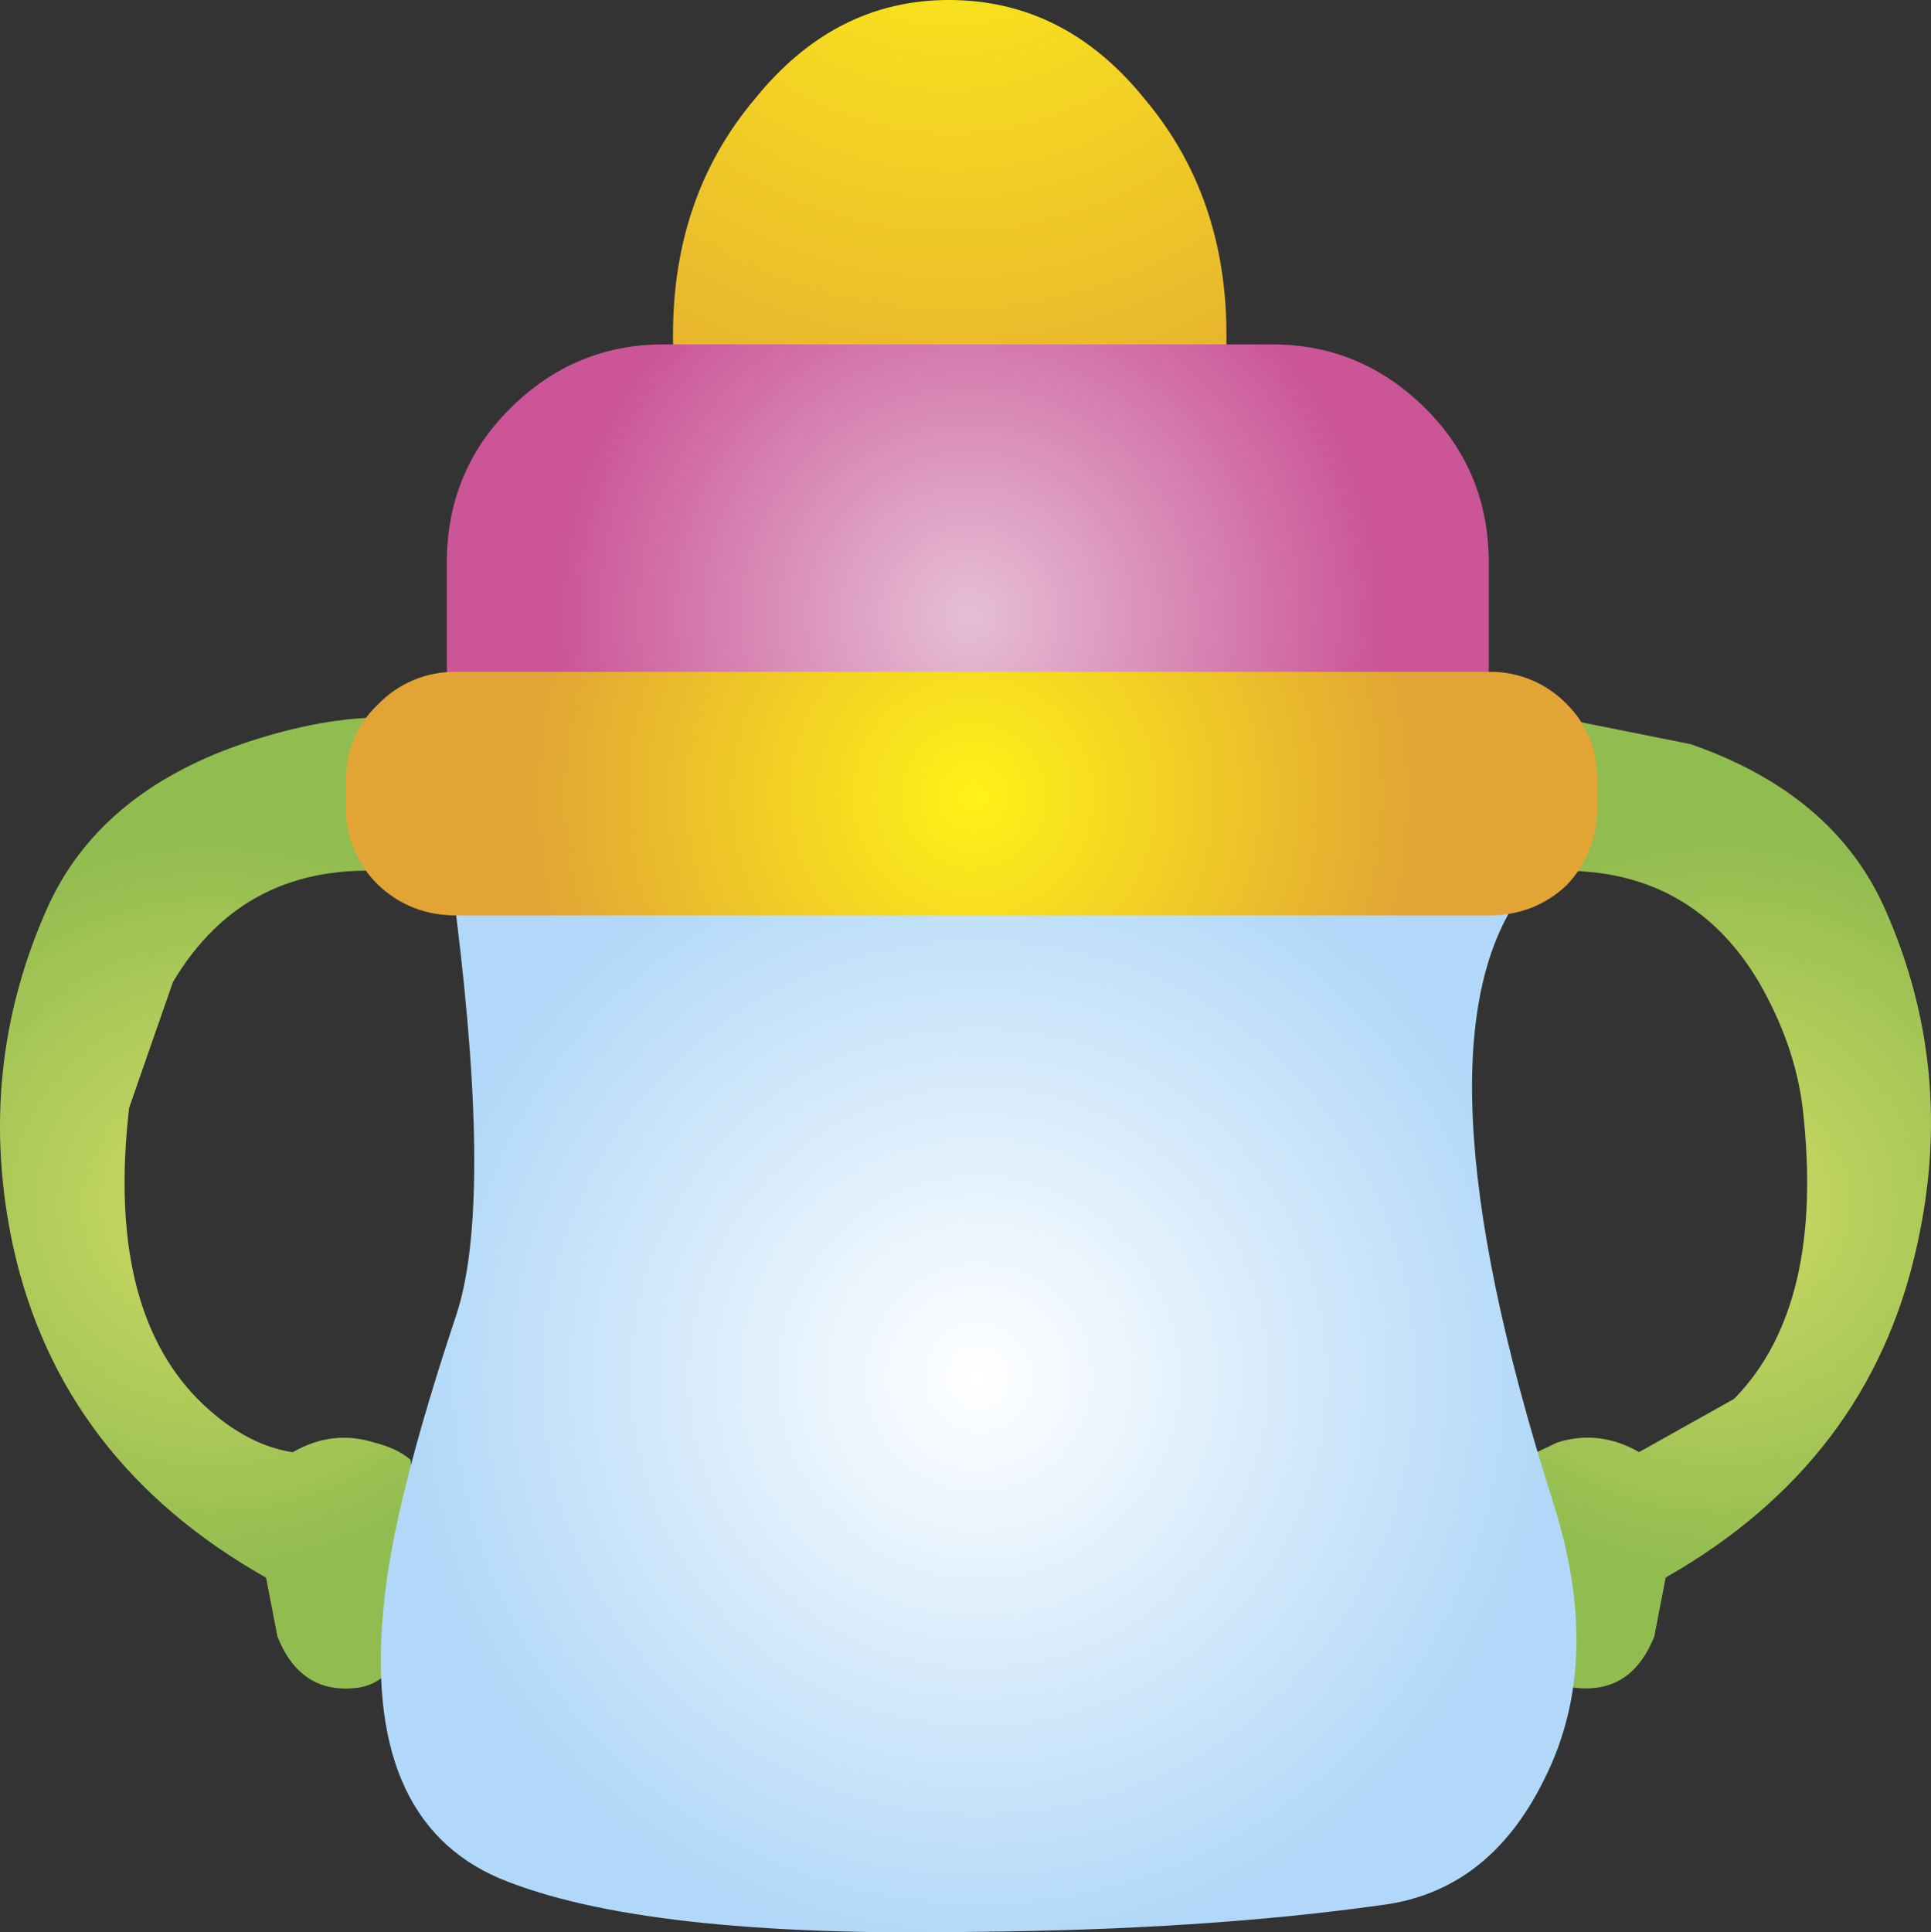
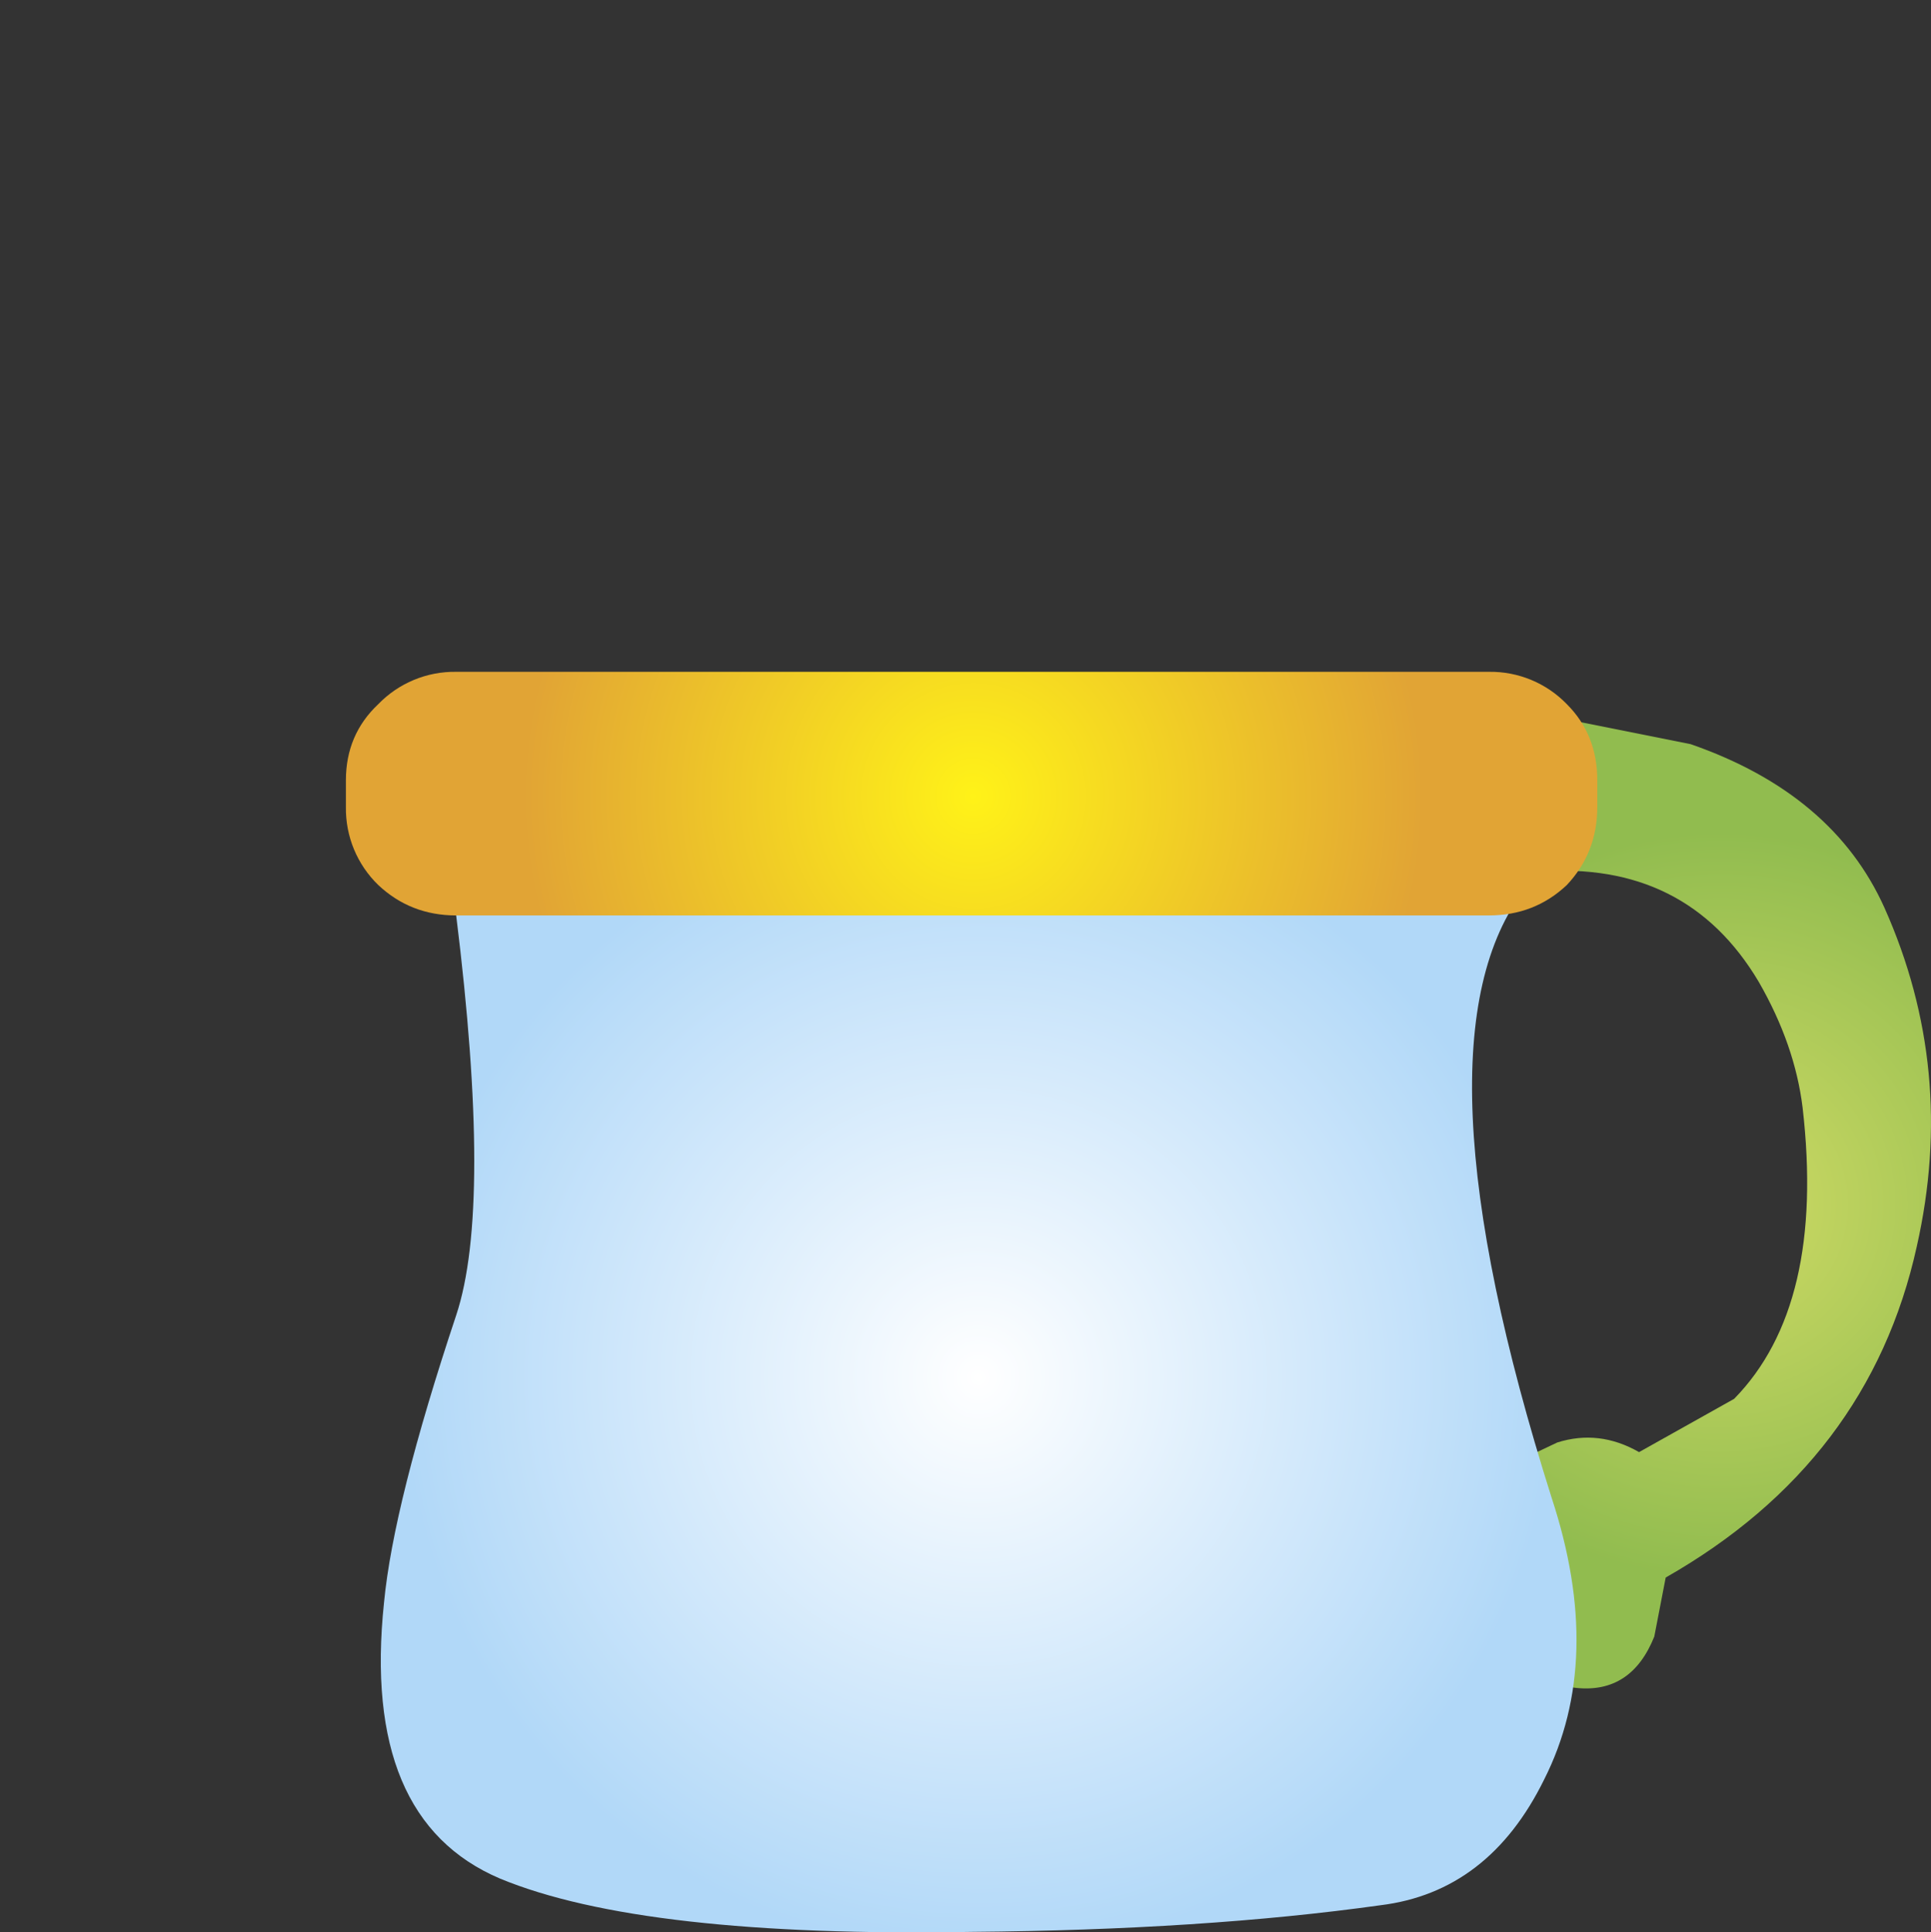
<svg xmlns="http://www.w3.org/2000/svg" version="1.0" id="Layer_1" x="0px" y="0px" viewBox="0 0 802.54 802.97" enable-background="new 0 0 802.54 802.97" xml:space="preserve">
  <rect x="0" y="0" width="802.54" height="802.97" fill="#333333" stroke="none" />
  <title>babygirl_0007</title>
-   <path fill="#D6D6D6" fill-opacity="0" d="M598,364.66c-27.527,20.753-56.56,31.13-87.1,31.13c-64.853,0-132.72-8.3-203.6-24.9  c-38.46-9.053-86.343-21.503-143.65-37.35c-41.1-9.027-69.553-7.143-85.36,5.65C59.43,354.283,50,389.183,50,443.89  c-1.89,13.305-2.646,26.747-2.26,40.18c0.38,26,5.66,49.393,15.84,70.18c32.047,64.14,106.713,96.21,224,96.21  c249.227,0,399.857-11.333,451.89-34c24.887-10.94,39.59-27.54,44.11-49.8c1.133-5.28,1.7-31.123,1.7-77.53  c0-39.24-3-67.537-9-84.89c-15.833-47.16-50.52-70.74-104.06-70.74C649.92,333.527,625.18,343.913,598,364.66z" />
  <radialGradient id="SVGID_1_" cx="417.011" cy="376.056" r="9.81" gradientTransform="matrix(15.81 0 0 -15.82 -6505.35 6449.98)" gradientUnits="userSpaceOnUse">
    <stop offset="0" style="stop-color:#D0DB65" />
    <stop offset="1" style="stop-color:#91BC4F" />
  </radialGradient>
-   <path fill="url(#SVGID_1_)" d="M162.74,362.23l-7.11-64.06c-16.86,0.527-35.303,4.217-55.33,11.07  c-39.533,13.707-66.407,36.38-80.62,68.02C-0.347,422.073-5.09,468.987,5.45,518c13.173,59.58,48.213,105.453,105.12,137.62  l4.74,24.52c6.327,15.82,17.13,22.937,32.41,21.35c15.807-1.58,24.5-17.913,26.08-49l-3.16-45.87c-3.687-3.16-8.687-5.533-15-7.12  c-11.593-3.693-22.927-2.36-34,4c-13.7-2.107-26.873-9.487-39.52-22.14c-25.293-25.833-34.777-66.167-28.45-121l18.18-52.2  C91.87,374.38,122.167,359.07,162.74,362.23z" />
  <radialGradient id="SVGID_2_" cx="486.719" cy="376.056" r="9.81" gradientTransform="matrix(-15.81 0 0 -15.82 8410.22 6449.98)" gradientUnits="userSpaceOnUse">
    <stop offset="0" style="stop-color:#D0DB65" />
    <stop offset="1" style="stop-color:#91BC4F" />
  </radialGradient>
  <path fill="url(#SVGID_2_)" d="M647.25,298.17l-7.9,64.06c41.1-3.16,71.65,12.13,91.65,45.87c10,17.4,16.06,34.8,18.18,52.2  c6.32,54.833-3.163,95.167-28.45,121l-39.52,22.14c-11.067-6.327-22.4-7.66-34-4l-15,7.12l-2.37,45.87  c1.053,31.107,9.483,47.44,25.29,49c15.28,1.58,26.083-5.537,32.41-21.35l4.74-24.52c56.393-32.1,91.177-77.953,104.35-137.56  c11.067-49.033,6.587-95.96-13.44-140.78c-14.227-31.633-41.1-54.3-80.62-68L647.25,298.17z" />
  <radialGradient id="SVGID_3_" cx="417.011" cy="376.056" r="20.04" gradientTransform="matrix(15.81 0 0 -15.82 -6197.89 5875.79)" gradientUnits="userSpaceOnUse">
    <stop offset="0" style="stop-color:#FFF218" />
    <stop offset="1" style="stop-color:#E1A435" />
  </radialGradient>
-   <path fill="url(#SVGID_3_)" d="M475.73,41.13C453.603,13.71,426.467,0,394.32,0c-31.613,0-58.487,13.71-80.62,41.13  c-22.667,26.893-34,59.583-34,98.07s11.333,71.44,34,98.86c22.133,27.42,49.007,41.13,80.62,41.13c32.14,0,59.277-13.71,81.41-41.13  c22.667-26.893,34-59.847,34-98.86C509.723,100.707,498.39,68.017,475.73,41.13z" />
  <radialGradient id="SVGID_4_" cx="417.011" cy="376.056" r="10.883" gradientTransform="matrix(15.81 0 0 -15.82 -6189.98 6204.81)" gradientUnits="userSpaceOnUse">
    <stop offset="0" style="stop-color:#E6BFD6" />
    <stop offset="1" style="stop-color:#CB5597" />
  </radialGradient>
-   <path fill="url(#SVGID_4_)" d="M592.71,170c-17.913-17.927-39.247-26.89-64-26.89H275.76c-24.767,0-46.1,8.963-64,26.89  c-17.387,17.4-26.08,38.753-26.08,64.06v41.13c0,24.78,8.693,46.133,26.08,64.06c17.913,17.4,39.247,26.1,64,26.1h252.93  c24.767,0,46.1-8.7,64-26.1c17.387-17.927,26.08-39.28,26.08-64.06v-41.08C618.783,208.797,610.097,187.427,592.71,170z" />
  <radialGradient id="SVGID_5_" cx="417" cy="376.076" r="15.176" gradientTransform="matrix(15.81 0 0 -15.82 -6186.03 6521.959)" gradientUnits="userSpaceOnUse">
    <stop offset="0" style="stop-color:#FFFFFF" />
    <stop offset="1" style="stop-color:#B1D8F8" />
  </radialGradient>
  <path fill="url(#SVGID_5_)" d="M644.88,622.44c-40.047-126.547-43.737-210.91-11.07-253.09c20-24.78-51.667-33.743-215-26.89  c-165.453,7.38-241.857,20.047-229.21,38c10,80.667,10,136.03,0,166.09c-17.387,52.2-27.387,92.01-30,119.43  c-6.32,60.107,9.75,98.333,48.21,114.68c39.52,16.347,104.853,23.73,196,22.15c64.287-0.527,120.93-4.217,169.93-11.07  c30.033-3.693,52.7-21.093,68-52.2C658.58,706.287,659.627,667.253,644.88,622.44z" />
  <radialGradient id="SVGID_6_" cx="417.011" cy="376.056" r="11.84" gradientTransform="matrix(15.81 0 0 -15.82 -6188.4 6279.94)" gradientUnits="userSpaceOnUse">
    <stop offset="0" style="stop-color:#FFF218" />
    <stop offset="1" style="stop-color:#E1A435" />
  </radialGradient>
  <path fill="url(#SVGID_6_)" d="M663.85,335.34v-11.07c0-12.667-4.217-23.213-12.65-31.64c-8.481-8.768-20.212-13.637-32.41-13.45  H189.61c-12.198-0.187-23.929,4.682-32.41,13.45c-8.96,8.433-13.44,18.98-13.44,31.64v11.07c-0.189,12.202,4.675,23.939,13.44,32.43  c8.96,8.433,19.763,12.65,32.41,12.65h429.18c12.667,0,23.47-4.217,32.41-12.65C659.633,358.803,663.85,347.993,663.85,335.34z" />
</svg>